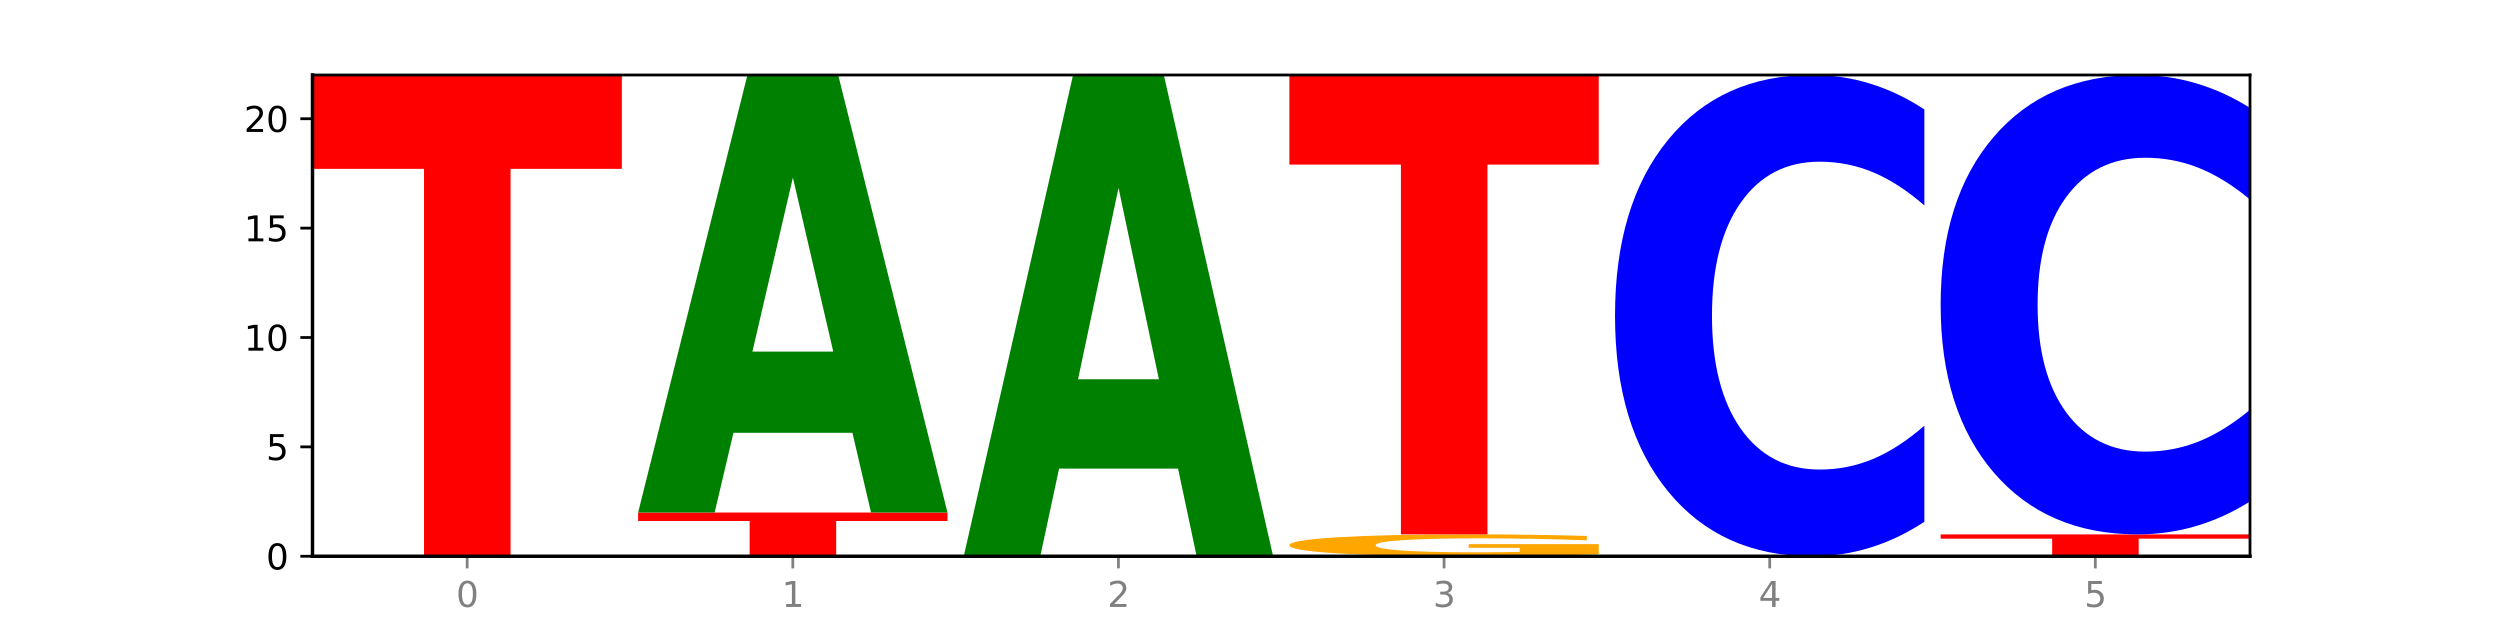
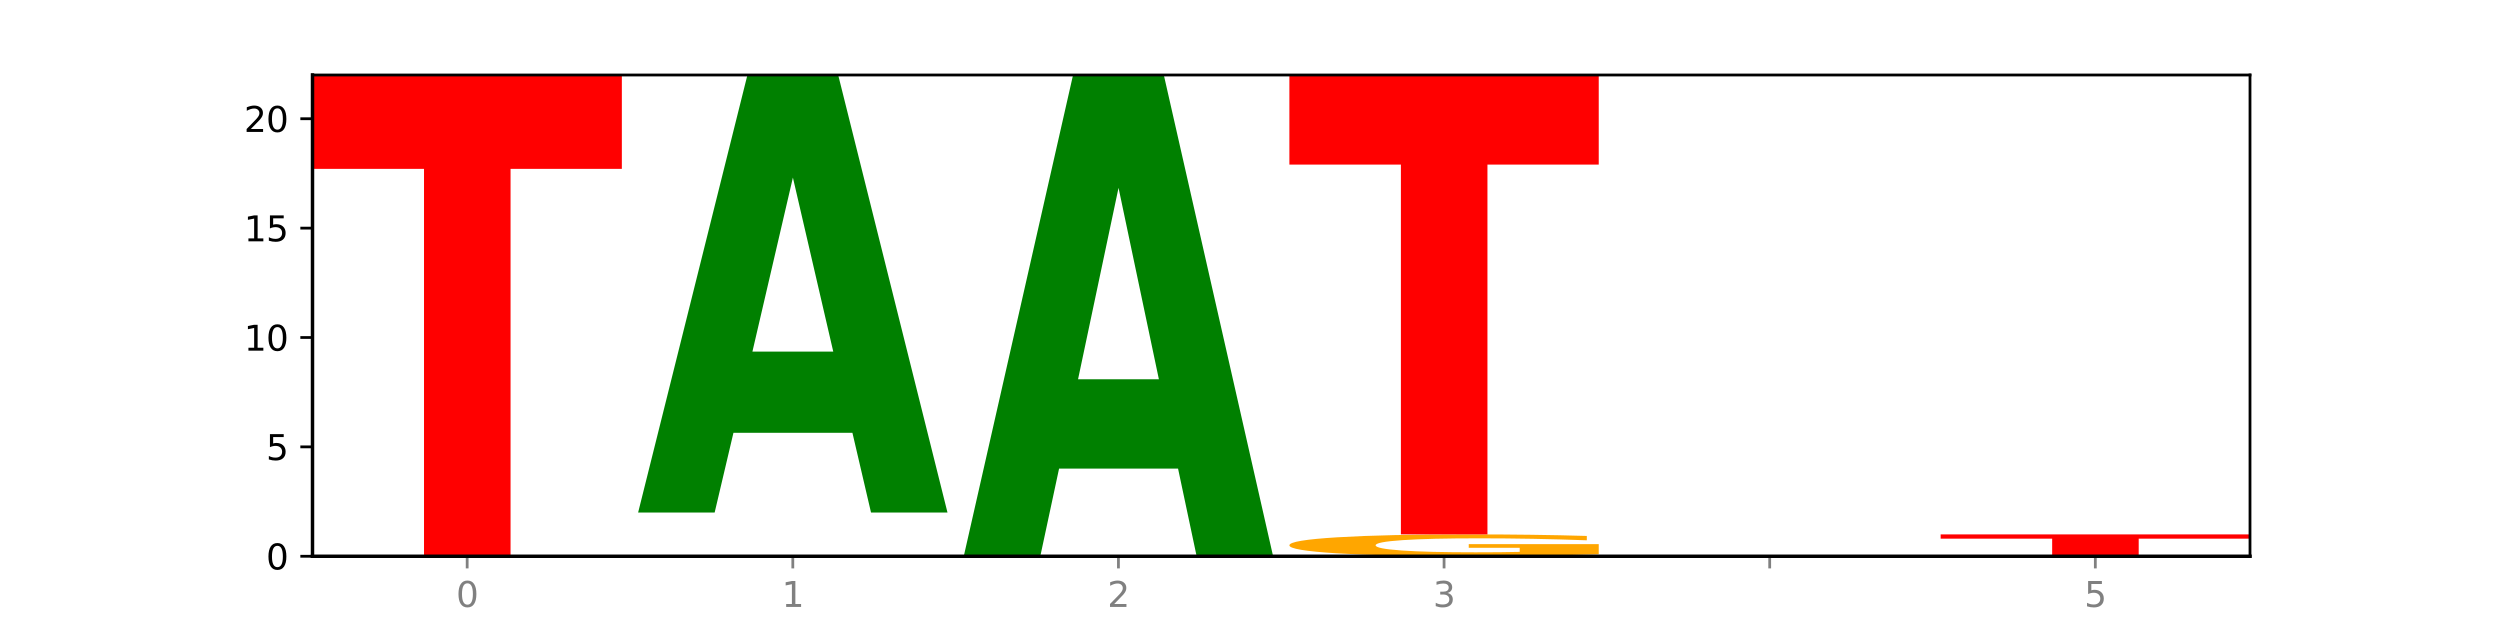
<svg xmlns="http://www.w3.org/2000/svg" xmlns:xlink="http://www.w3.org/1999/xlink" width="720pt" height="180pt" viewBox="0 0 720 180" version="1.1">
  <defs>
    <style type="text/css">*{stroke-linejoin: round; stroke-linecap: butt}</style>
  </defs>
  <g id="figure_1">
    <g id="patch_1">
      <path d="M 0 180  L 720 180  L 720 0  L 0 0  z " style="fill: #ffffff" />
    </g>
    <g id="axes_1">
      <g id="patch_2">
        <path d="M 90 160.2  L 648 160.2  L 648 21.6  L 90 21.6  z " style="fill: #ffffff" />
      </g>
      <g id="line2d_1">
        <path d="M 90 160.2  L 648 160.2  " clip-path="url(#p758536658a)" style="fill: none; stroke: #000000; stroke-width: 0.5; stroke-linecap: square" />
      </g>
      <g id="patch_3">
        <path d="M 90 21.6  L 179.092 21.6  L 179.092 48.631  L 147.04 48.631  L 147.04 160.2  L 122.115 160.2  L 122.115 48.631  L 90 48.631  L 90 21.6  z " clip-path="url(#p758536658a)" style="fill: #ff0000" />
      </g>
      <g id="patch_4">
-         <path d="M 183.782 147.6  L 272.874 147.6  L 272.874 150.057  L 240.821 150.057  L 240.821 160.2  L 215.896 160.2  L 215.896 150.057  L 183.782 150.057  L 183.782 147.6  z " clip-path="url(#p758536658a)" style="fill: #ff0000" />
-       </g>
+         </g>
      <g id="patch_5">
        <path d="M 245.496 124.647  L 211.232 124.647  L 205.822 147.6  L 183.782 147.6  L 215.258 21.6  L 241.397 21.6  L 272.874 147.6  L 250.851 147.6  L 245.496 124.647  z M 216.697 101.261  L 239.977 101.261  L 228.355 51.142  L 216.697 101.261  z " clip-path="url(#p758536658a)" style="fill: #008000" />
      </g>
      <g id="patch_6">
        <path d="M 339.277 134.951  L 305.014 134.951  L 299.604 160.2  L 277.563 160.2  L 309.04 21.6  L 335.179 21.6  L 366.655 160.2  L 344.633 160.2  L 339.277 134.951  z M 310.479 109.228  L 333.758 109.228  L 322.137 54.096  L 310.479 109.228  z " clip-path="url(#p758536658a)" style="fill: #008000" />
      </g>
      <g id="patch_7">
        <path d="M 460.437 159.63  Q 451.452 159.915 441.788 160.058  Q 432.124 160.2 421.821 160.2  Q 398.539 160.2 384.942 159.351  Q 371.345 158.503 371.345 157.052  Q 371.345 155.584 385.182 154.742  Q 399.039 153.9 423.139 153.9  Q 432.423 153.9 440.929 154.015  Q 449.455 154.128 457.003 154.352  L 457.003 155.607  Q 449.216 155.32 441.508 155.178  Q 433.801 155.035 426.054 155.035  Q 411.718 155.035 403.951 155.558  Q 396.183 156.08 396.183 157.052  Q 396.183 158.015 403.671 158.541  Q 411.159 159.065 424.936 159.065  Q 428.69 159.065 431.904 159.035  Q 435.119 159.004 437.675 158.939  L 437.675 157.76  L 422.999 157.76  L 422.999 156.71  L 460.437 156.71  L 460.437 159.63  z " clip-path="url(#p758536658a)" style="fill: #ffa600" />
      </g>
      <g id="patch_8">
        <path d="M 371.345 21.6  L 460.437 21.6  L 460.437 47.402  L 428.384 47.402  L 428.384 153.9  L 403.459 153.9  L 403.459 47.402  L 371.345 47.402  L 371.345 21.6  z " clip-path="url(#p758536658a)" style="fill: #ff0000" />
      </g>
      <g id="patch_9">
-         <path d="M 554.218 150.265  Q 546.766 155.19 538.708 157.681  Q 530.649 160.2 521.872 160.2  Q 495.699 160.2 480.413 141.533  Q 465.126 122.866 465.126 90.943  Q 465.126 58.905 480.413 40.267  Q 495.699 21.6 521.872 21.6  Q 530.649 21.6 538.708 24.119  Q 546.766 26.61 554.218 31.535  L 554.218 59.163  Q 546.699 52.635 539.403 49.601  Q 532.108 46.566 524.05 46.566  Q 509.594 46.566 501.311 58.39  Q 493.05 70.186 493.05 90.943  Q 493.05 111.614 501.311 123.439  Q 509.594 135.234 524.05 135.234  Q 532.108 135.234 539.403 132.199  Q 546.699 129.136 554.218 122.608  L 554.218 150.265  z " clip-path="url(#p758536658a)" style="fill: #0000ff" />
-       </g>
+         </g>
      <g id="patch_10">
        <path d="M 558.908 153.9  L 648 153.9  L 648 155.129  L 615.947 155.129  L 615.947 160.2  L 591.022 160.2  L 591.022 155.129  L 558.908 155.129  L 558.908 153.9  z " clip-path="url(#p758536658a)" style="fill: #ff0000" />
      </g>
      <g id="patch_11">
-         <path d="M 648 144.417  Q 640.548 149.117 632.489 151.495  Q 624.431 153.9 615.654 153.9  Q 589.48 153.9 574.194 136.081  Q 558.908 118.263 558.908 87.791  Q 558.908 57.21 574.194 39.419  Q 589.48 21.6 615.654 21.6  Q 624.431 21.6 632.489 24.005  Q 640.548 26.383 648 31.083  L 648 57.456  Q 640.48 51.225 633.185 48.328  Q 625.89 45.431 617.831 45.431  Q 603.375 45.431 595.092 56.718  Q 586.832 67.977 586.832 87.791  Q 586.832 107.523 595.092 118.809  Q 603.375 130.069 617.831 130.069  Q 625.89 130.069 633.185 127.172  Q 640.48 124.248 648 118.017  L 648 144.417  z " clip-path="url(#p758536658a)" style="fill: #0000ff" />
-       </g>
+         </g>
      <g id="matplotlib.axis_1">
        <g id="xtick_1">
          <g id="line2d_2">
            <defs>
              <path id="m8f2fb45618" d="M 0 0  L 0 3.5  " style="stroke: #808080; stroke-width: 0.8" />
            </defs>
            <g>
              <use xlink:href="#m8f2fb45618" x="134.546" y="160.2" style="fill: #808080; stroke: #808080; stroke-width: 0.8" />
            </g>
          </g>
          <g id="text_1">
            <g style="fill: #808080" transform="translate(131.365 174.798) scale(0.1 -0.1)">
              <defs>
                <path id="DejaVuSans-30" d="M 2034 4250  Q 1547 4250 1301 3770  Q 1056 3291 1056 2328  Q 1056 1369 1301 889  Q 1547 409 2034 409  Q 2525 409 2770 889  Q 3016 1369 3016 2328  Q 3016 3291 2770 3770  Q 2525 4250 2034 4250  z M 2034 4750  Q 2819 4750 3233 4129  Q 3647 3509 3647 2328  Q 3647 1150 3233 529  Q 2819 -91 2034 -91  Q 1250 -91 836 529  Q 422 1150 422 2328  Q 422 3509 836 4129  Q 1250 4750 2034 4750  z " transform="scale(0.016)" />
              </defs>
              <use xlink:href="#DejaVuSans-30" />
            </g>
          </g>
        </g>
        <g id="xtick_2">
          <g id="line2d_3">
            <g>
              <use xlink:href="#m8f2fb45618" x="228.328" y="160.2" style="fill: #808080; stroke: #808080; stroke-width: 0.8" />
            </g>
          </g>
          <g id="text_2">
            <g style="fill: #808080" transform="translate(225.146 174.798) scale(0.1 -0.1)">
              <defs>
                <path id="DejaVuSans-31" d="M 794 531  L 1825 531  L 1825 4091  L 703 3866  L 703 4441  L 1819 4666  L 2450 4666  L 2450 531  L 3481 531  L 3481 0  L 794 0  L 794 531  z " transform="scale(0.016)" />
              </defs>
              <use xlink:href="#DejaVuSans-31" />
            </g>
          </g>
        </g>
        <g id="xtick_3">
          <g id="line2d_4">
            <g>
              <use xlink:href="#m8f2fb45618" x="322.109" y="160.2" style="fill: #808080; stroke: #808080; stroke-width: 0.8" />
            </g>
          </g>
          <g id="text_3">
            <g style="fill: #808080" transform="translate(318.928 174.798) scale(0.1 -0.1)">
              <defs>
                <path id="DejaVuSans-32" d="M 1228 531  L 3431 531  L 3431 0  L 469 0  L 469 531  Q 828 903 1448 1529  Q 2069 2156 2228 2338  Q 2531 2678 2651 2914  Q 2772 3150 2772 3378  Q 2772 3750 2511 3984  Q 2250 4219 1831 4219  Q 1534 4219 1204 4116  Q 875 4013 500 3803  L 500 4441  Q 881 4594 1212 4672  Q 1544 4750 1819 4750  Q 2544 4750 2975 4387  Q 3406 4025 3406 3419  Q 3406 3131 3298 2873  Q 3191 2616 2906 2266  Q 2828 2175 2409 1742  Q 1991 1309 1228 531  z " transform="scale(0.016)" />
              </defs>
              <use xlink:href="#DejaVuSans-32" />
            </g>
          </g>
        </g>
        <g id="xtick_4">
          <g id="line2d_5">
            <g>
              <use xlink:href="#m8f2fb45618" x="415.891" y="160.2" style="fill: #808080; stroke: #808080; stroke-width: 0.8" />
            </g>
          </g>
          <g id="text_4">
            <g style="fill: #808080" transform="translate(412.71 174.798) scale(0.1 -0.1)">
              <defs>
                <path id="DejaVuSans-33" d="M 2597 2516  Q 3050 2419 3304 2112  Q 3559 1806 3559 1356  Q 3559 666 3084 287  Q 2609 -91 1734 -91  Q 1441 -91 1130 -33  Q 819 25 488 141  L 488 750  Q 750 597 1062 519  Q 1375 441 1716 441  Q 2309 441 2620 675  Q 2931 909 2931 1356  Q 2931 1769 2642 2001  Q 2353 2234 1838 2234  L 1294 2234  L 1294 2753  L 1863 2753  Q 2328 2753 2575 2939  Q 2822 3125 2822 3475  Q 2822 3834 2567 4026  Q 2313 4219 1838 4219  Q 1578 4219 1281 4162  Q 984 4106 628 3988  L 628 4550  Q 988 4650 1302 4700  Q 1616 4750 1894 4750  Q 2613 4750 3031 4423  Q 3450 4097 3450 3541  Q 3450 3153 3228 2886  Q 3006 2619 2597 2516  z " transform="scale(0.016)" />
              </defs>
              <use xlink:href="#DejaVuSans-33" />
            </g>
          </g>
        </g>
        <g id="xtick_5">
          <g id="line2d_6">
            <g>
              <use xlink:href="#m8f2fb45618" x="509.672" y="160.2" style="fill: #808080; stroke: #808080; stroke-width: 0.8" />
            </g>
          </g>
          <g id="text_5">
            <g style="fill: #808080" transform="translate(506.491 174.798) scale(0.1 -0.1)">
              <defs>
-                 <path id="DejaVuSans-34" d="M 2419 4116  L 825 1625  L 2419 1625  L 2419 4116  z M 2253 4666  L 3047 4666  L 3047 1625  L 3713 1625  L 3713 1100  L 3047 1100  L 3047 0  L 2419 0  L 2419 1100  L 313 1100  L 313 1709  L 2253 4666  z " transform="scale(0.016)" />
-               </defs>
+                 </defs>
              <use xlink:href="#DejaVuSans-34" />
            </g>
          </g>
        </g>
        <g id="xtick_6">
          <g id="line2d_7">
            <g>
              <use xlink:href="#m8f2fb45618" x="603.454" y="160.2" style="fill: #808080; stroke: #808080; stroke-width: 0.8" />
            </g>
          </g>
          <g id="text_6">
            <g style="fill: #808080" transform="translate(600.273 174.798) scale(0.1 -0.1)">
              <defs>
                <path id="DejaVuSans-35" d="M 691 4666  L 3169 4666  L 3169 4134  L 1269 4134  L 1269 2991  Q 1406 3038 1543 3061  Q 1681 3084 1819 3084  Q 2600 3084 3056 2656  Q 3513 2228 3513 1497  Q 3513 744 3044 326  Q 2575 -91 1722 -91  Q 1428 -91 1123 -41  Q 819 9 494 109  L 494 744  Q 775 591 1075 516  Q 1375 441 1709 441  Q 2250 441 2565 725  Q 2881 1009 2881 1497  Q 2881 1984 2565 2268  Q 2250 2553 1709 2553  Q 1456 2553 1204 2497  Q 953 2441 691 2322  L 691 4666  z " transform="scale(0.016)" />
              </defs>
              <use xlink:href="#DejaVuSans-35" />
            </g>
          </g>
        </g>
      </g>
      <g id="matplotlib.axis_2">
        <g id="ytick_1">
          <g id="line2d_8">
            <defs>
              <path id="m79d7b2af44" d="M 0 0  L -3.5 0  " style="stroke: #000000; stroke-width: 0.8" />
            </defs>
            <g>
              <use xlink:href="#m79d7b2af44" x="90" y="160.2" style="stroke: #000000; stroke-width: 0.8" />
            </g>
          </g>
          <g id="text_7">
            <g transform="translate(76.638 163.999) scale(0.1 -0.1)">
              <use xlink:href="#DejaVuSans-30" />
            </g>
          </g>
        </g>
        <g id="ytick_2">
          <g id="line2d_9">
            <g>
              <use xlink:href="#m79d7b2af44" x="90" y="128.7" style="stroke: #000000; stroke-width: 0.8" />
            </g>
          </g>
          <g id="text_8">
            <g transform="translate(76.638 132.499) scale(0.1 -0.1)">
              <use xlink:href="#DejaVuSans-35" />
            </g>
          </g>
        </g>
        <g id="ytick_3">
          <g id="line2d_10">
            <g>
              <use xlink:href="#m79d7b2af44" x="90" y="97.2" style="stroke: #000000; stroke-width: 0.8" />
            </g>
          </g>
          <g id="text_9">
            <g transform="translate(70.275 100.999) scale(0.1 -0.1)">
              <use xlink:href="#DejaVuSans-31" />
              <use xlink:href="#DejaVuSans-30" x="63.623" />
            </g>
          </g>
        </g>
        <g id="ytick_4">
          <g id="line2d_11">
            <g>
              <use xlink:href="#m79d7b2af44" x="90" y="65.7" style="stroke: #000000; stroke-width: 0.8" />
            </g>
          </g>
          <g id="text_10">
            <g transform="translate(70.275 69.499) scale(0.1 -0.1)">
              <use xlink:href="#DejaVuSans-31" />
              <use xlink:href="#DejaVuSans-35" x="63.623" />
            </g>
          </g>
        </g>
        <g id="ytick_5">
          <g id="line2d_12">
            <g>
              <use xlink:href="#m79d7b2af44" x="90" y="34.2" style="stroke: #000000; stroke-width: 0.8" />
            </g>
          </g>
          <g id="text_11">
            <g transform="translate(70.275 37.999) scale(0.1 -0.1)">
              <use xlink:href="#DejaVuSans-32" />
              <use xlink:href="#DejaVuSans-30" x="63.623" />
            </g>
          </g>
        </g>
      </g>
      <g id="patch_12">
        <path d="M 90 160.2  L 90 21.6  " style="fill: none; stroke: #000000; stroke-linejoin: miter; stroke-linecap: square" />
      </g>
      <g id="patch_13">
        <path d="M 648 160.2  L 648 21.6  " style="fill: none; stroke: #000000; stroke-width: 0.8; stroke-linejoin: miter; stroke-linecap: square" />
      </g>
      <g id="patch_14">
        <path d="M 90 160.2  L 648 160.2  " style="fill: none; stroke: #000000; stroke-linejoin: miter; stroke-linecap: square" />
      </g>
      <g id="patch_15">
        <path d="M 90 21.6  L 648 21.6  " style="fill: none; stroke: #000000; stroke-width: 0.8; stroke-linejoin: miter; stroke-linecap: square" />
      </g>
    </g>
  </g>
  <defs>
    <clipPath id="p758536658a">
      <rect x="90" y="21.6" width="558" height="138.6" />
    </clipPath>
  </defs>
</svg>